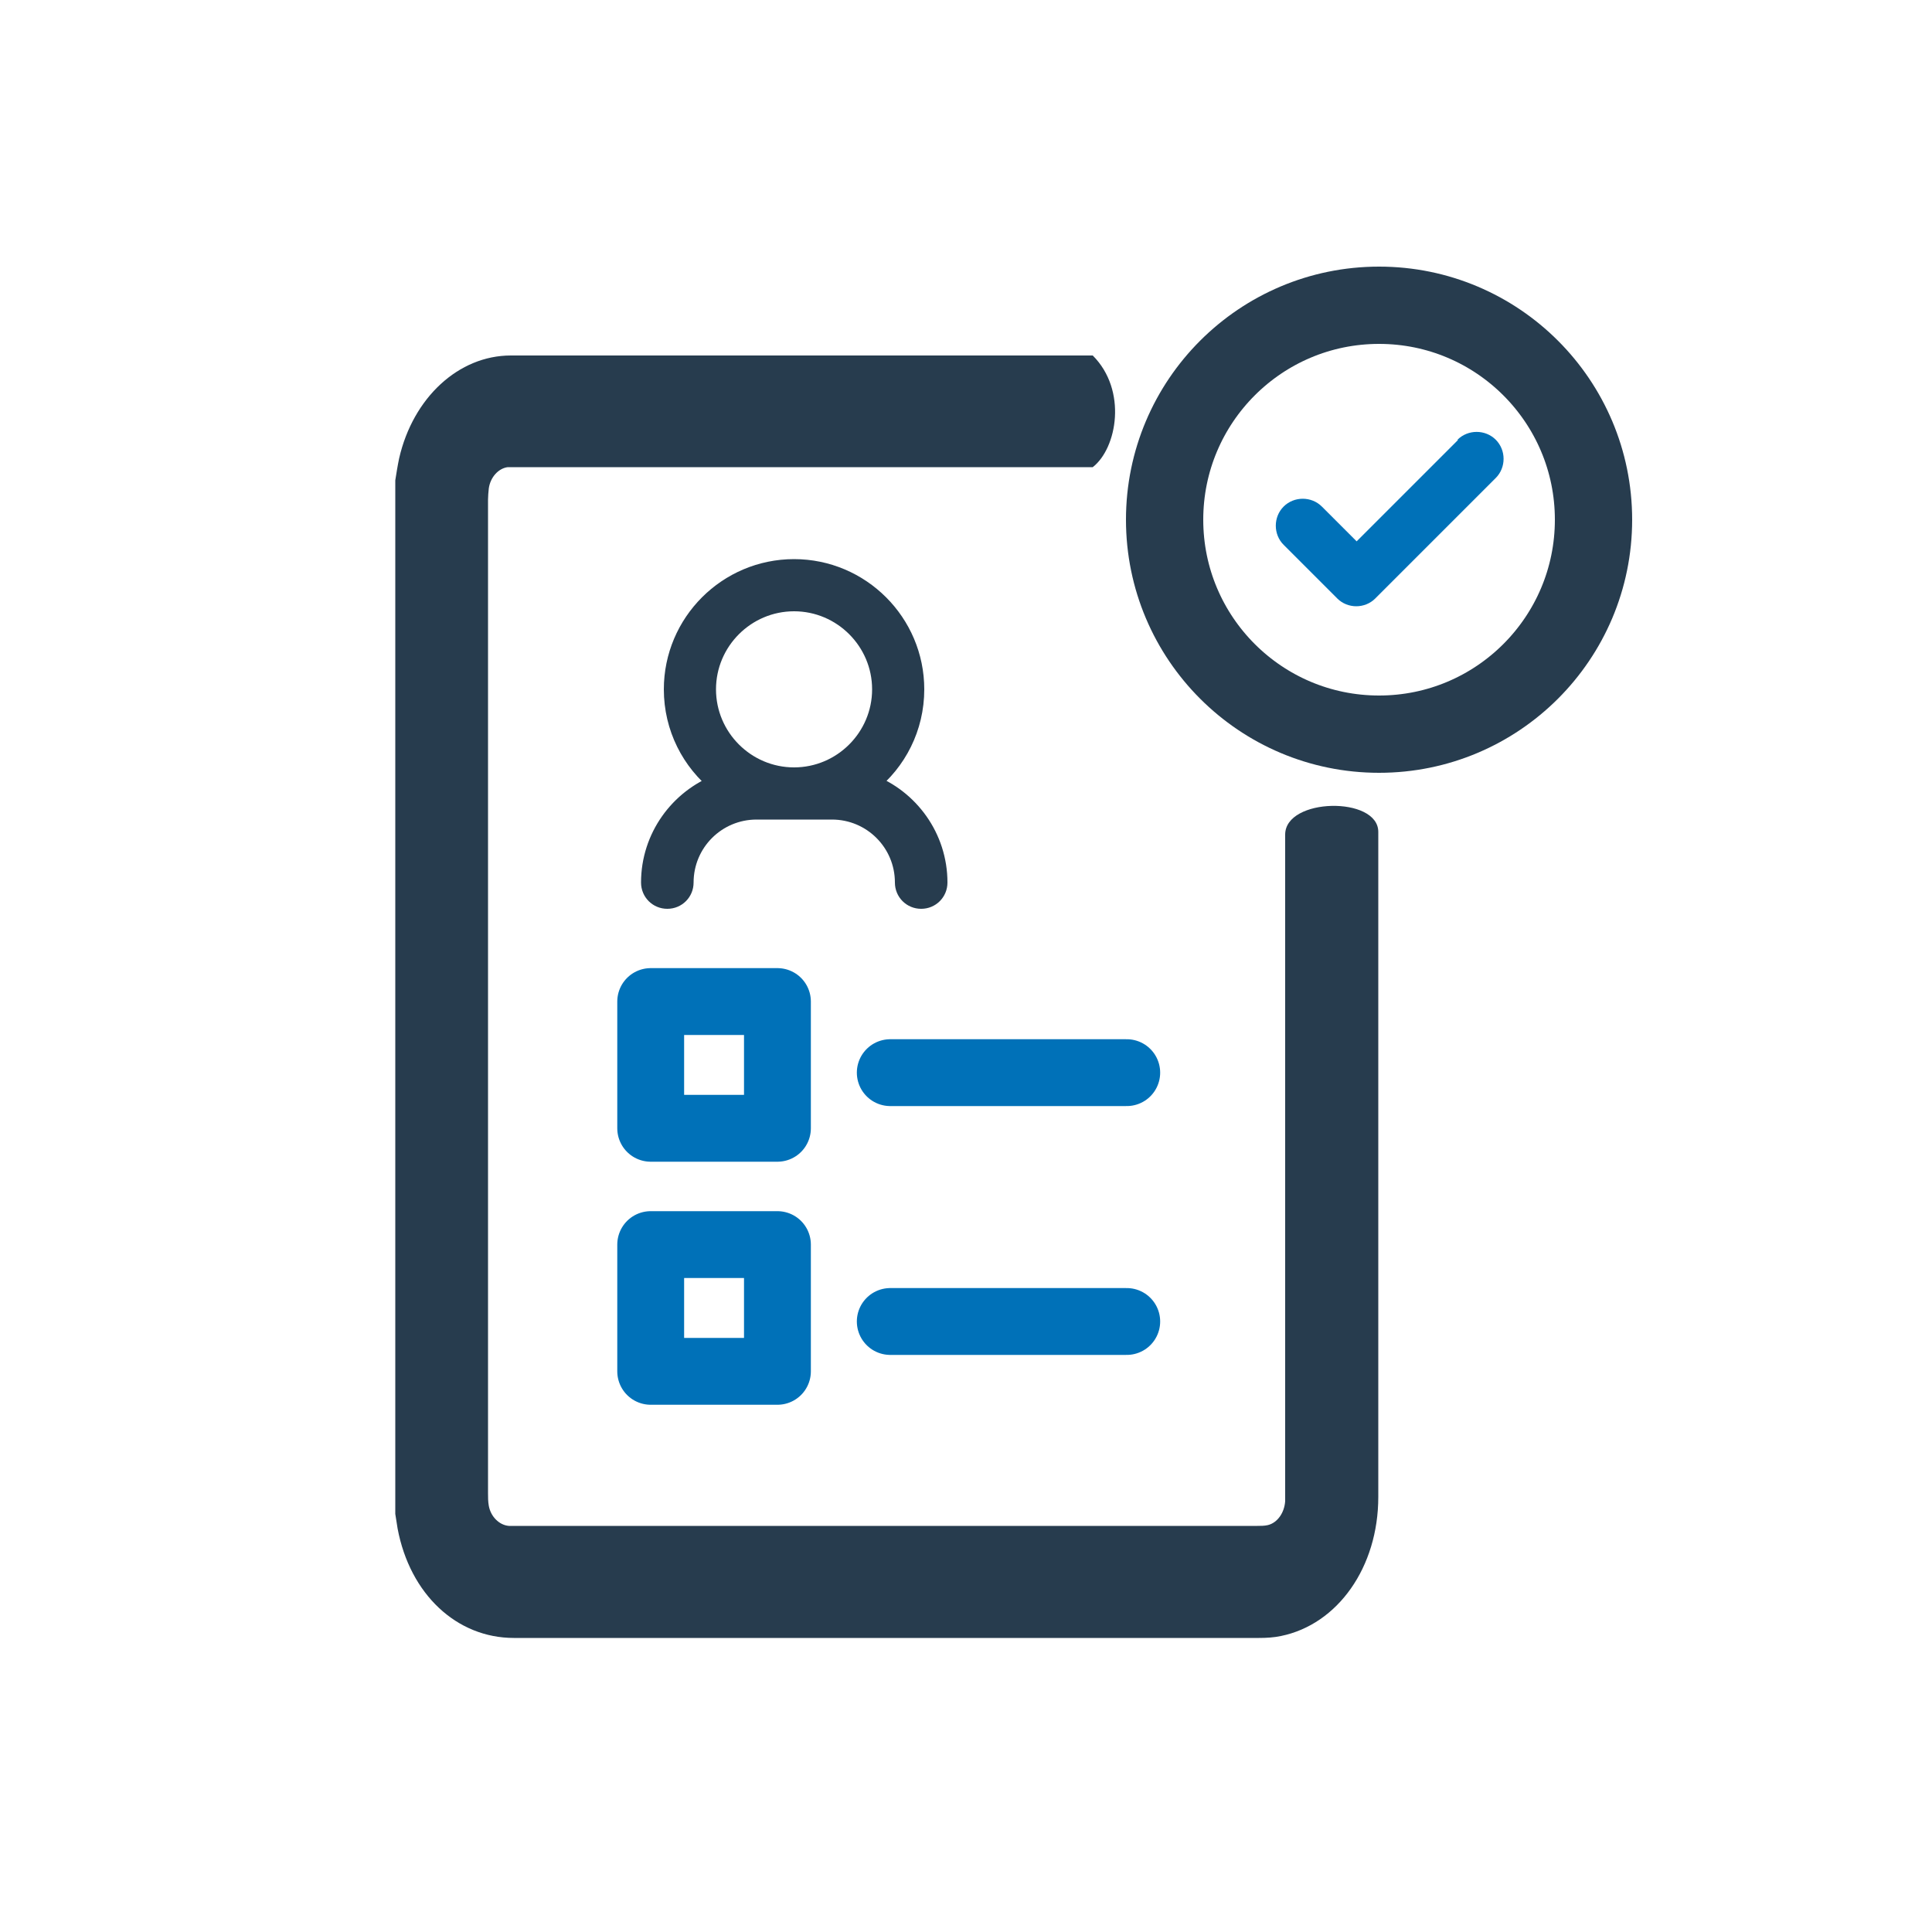
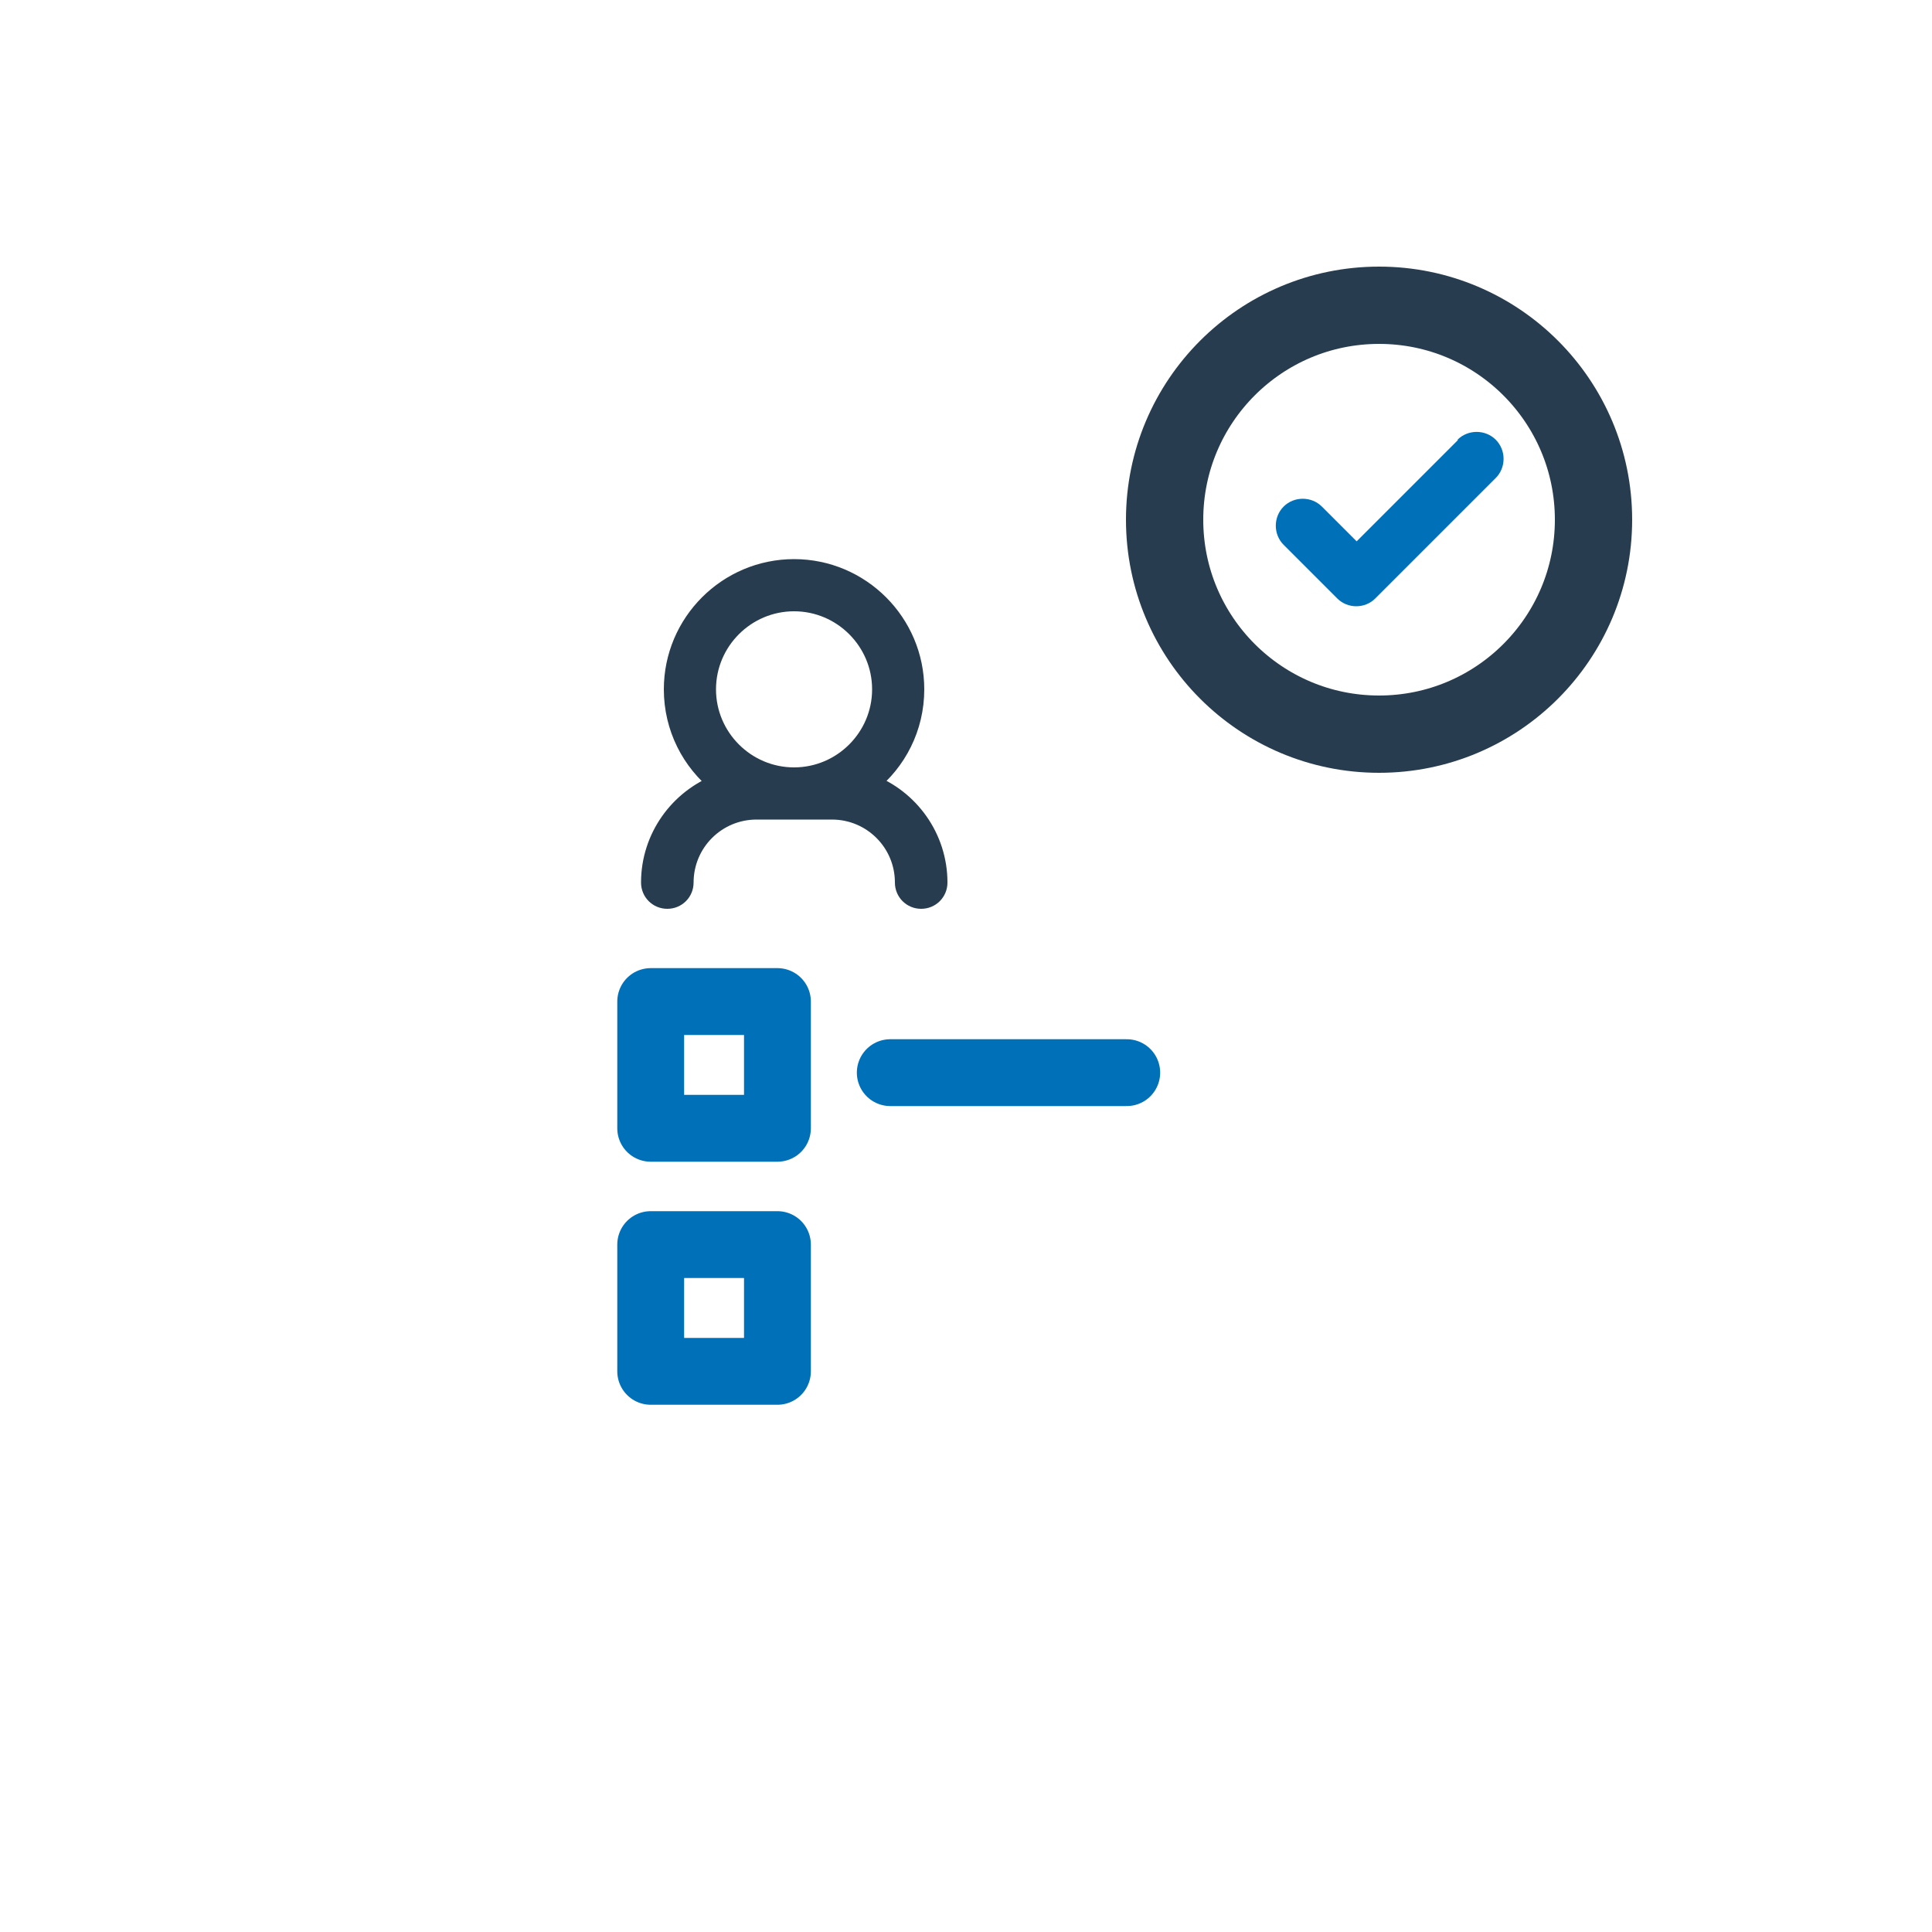
<svg xmlns="http://www.w3.org/2000/svg" id="Layer_1" data-name="Layer 1" viewBox="0 0 50 50">
  <defs>
    <style>
      .cls-1, .cls-2 {
        fill: #273c4e;
      }

      .cls-3 {
        fill: #0071b8;
      }

      .cls-2 {
        stroke-miterlimit: 10;
        stroke-width: .5px;
      }

      .cls-2, .cls-4 {
        stroke: #273c4e;
      }

      .cls-4 {
        stroke-width: 2px;
      }

      .cls-4, .cls-5 {
        fill: none;
        stroke-linecap: round;
        stroke-linejoin: round;
      }

      .cls-5 {
        stroke: #0071b8;
        stroke-width: 1.73px;
      }
    </style>
  </defs>
  <path class="cls-2" d="M22.49,20.28c.72-.57,1.18-1.45,1.18-2.44,0-1.72-1.4-3.12-3.12-3.12s-3.12,1.4-3.12,3.12c0,.99.46,1.87,1.18,2.44-1.03.39-1.77,1.39-1.77,2.56,0,.24.19.43.43.43s.43-.19.43-.43c0-1.04.84-1.88,1.88-1.88h1.95c1.04,0,1.88.84,1.88,1.88,0,.24.19.43.43.43s.43-.19.43-.43c0-1.17-.74-2.17-1.77-2.56M18.28,17.84c0-1.25,1.02-2.27,2.27-2.27s2.27,1.02,2.27,2.27-1.02,2.27-2.27,2.27-2.27-1.02-2.27-2.27" />
  <line class="cls-5" x1="23.04" y1="27.76" x2="29.16" y2="27.76" />
-   <line class="cls-5" x1="23.04" y1="34.2" x2="29.16" y2="34.2" />
  <rect class="cls-5" x="16.84" y="25.92" width="3.28" height="3.28" />
  <rect class="cls-5" x="16.84" y="32.21" width="3.28" height="3.28" />
-   <path class="cls-1" d="M10.23,12.52s0-.06,0-.09c.03-.19.06-.38.1-.57.36-1.57,1.54-2.66,2.89-2.66,4.97,0,9.32,0,14.29,0,.05,0,.71,0,.77,0,.9.9.63,2.4,0,2.89-.07,0-.14,0-.2,0-4.91,0-9.81,0-14.72,0-.07,0-.14,0-.22,0-.24.03-.45.26-.49.55-.01.1-.02.2-.02.29,0,8.57,0,17.14,0,25.71,0,.11,0,.22.02.33.05.28.27.5.52.52.06,0,.12,0,.19,0,6.39,0,12.79,0,19.18,0,.09,0,.18,0,.27-.02.25-.06.43-.32.45-.62,0-.1,0-.2,0-.3,0-5.65,0-11.3,0-16.95,0-.96,2.41-1,2.41-.07,0,5.74,0,11.47,0,17.21,0,1.82-1.05,3.3-2.52,3.6-.19.04-.38.05-.57.05-6.43,0-12.85,0-19.28,0-1.48,0-2.69-1.13-3.01-2.83-.02-.13-.04-.25-.06-.38,0-.03,0-.05,0-.08,0-8.87,0-17.75,0-26.62Z" />
+   <path class="cls-1" d="M10.23,12.52s0-.06,0-.09Z" />
  <path class="cls-3" d="M37.73,11.39l-2.62,2.62-.9-.9c-.27-.27-.72-.27-.99,0s-.27.72,0,.99l1.39,1.39c.13.13.31.2.49.2s.36-.07.49-.2l3.12-3.12c.27-.27.27-.72,0-.99s-.72-.27-.99,0Z" />
  <circle class="cls-4" cx="35.69" cy="13.45" r="5.55" />
</svg>